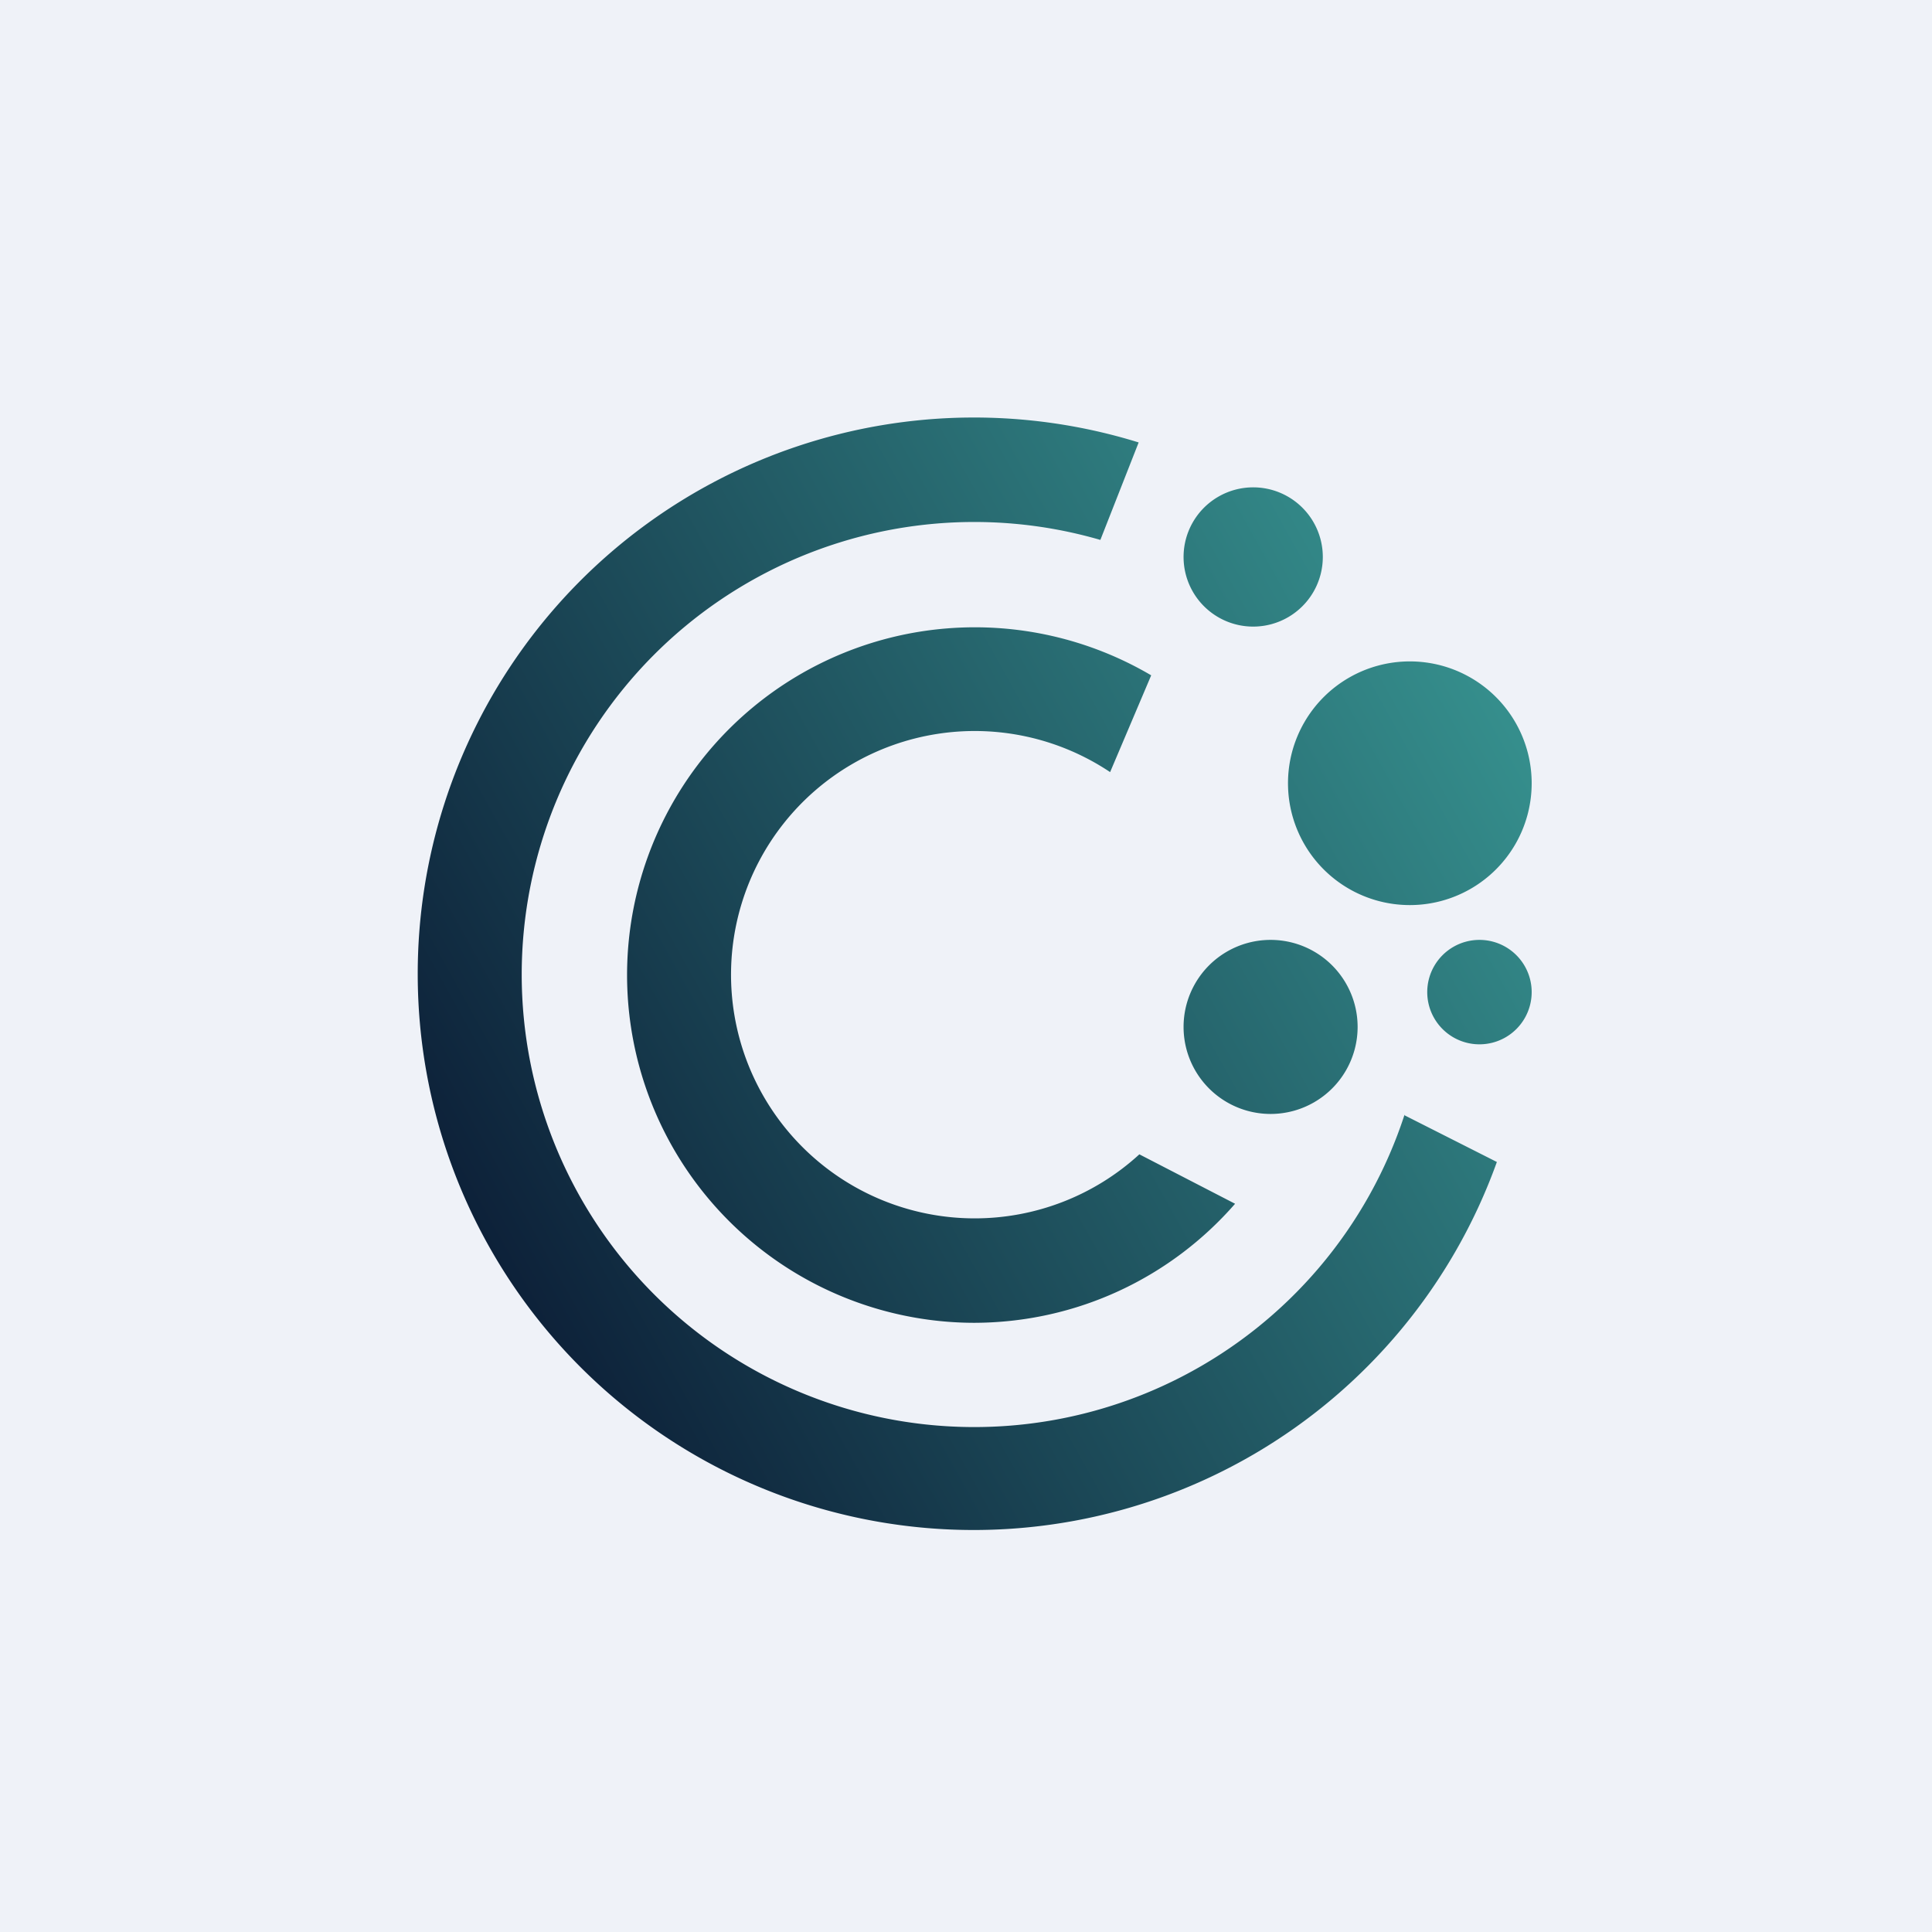
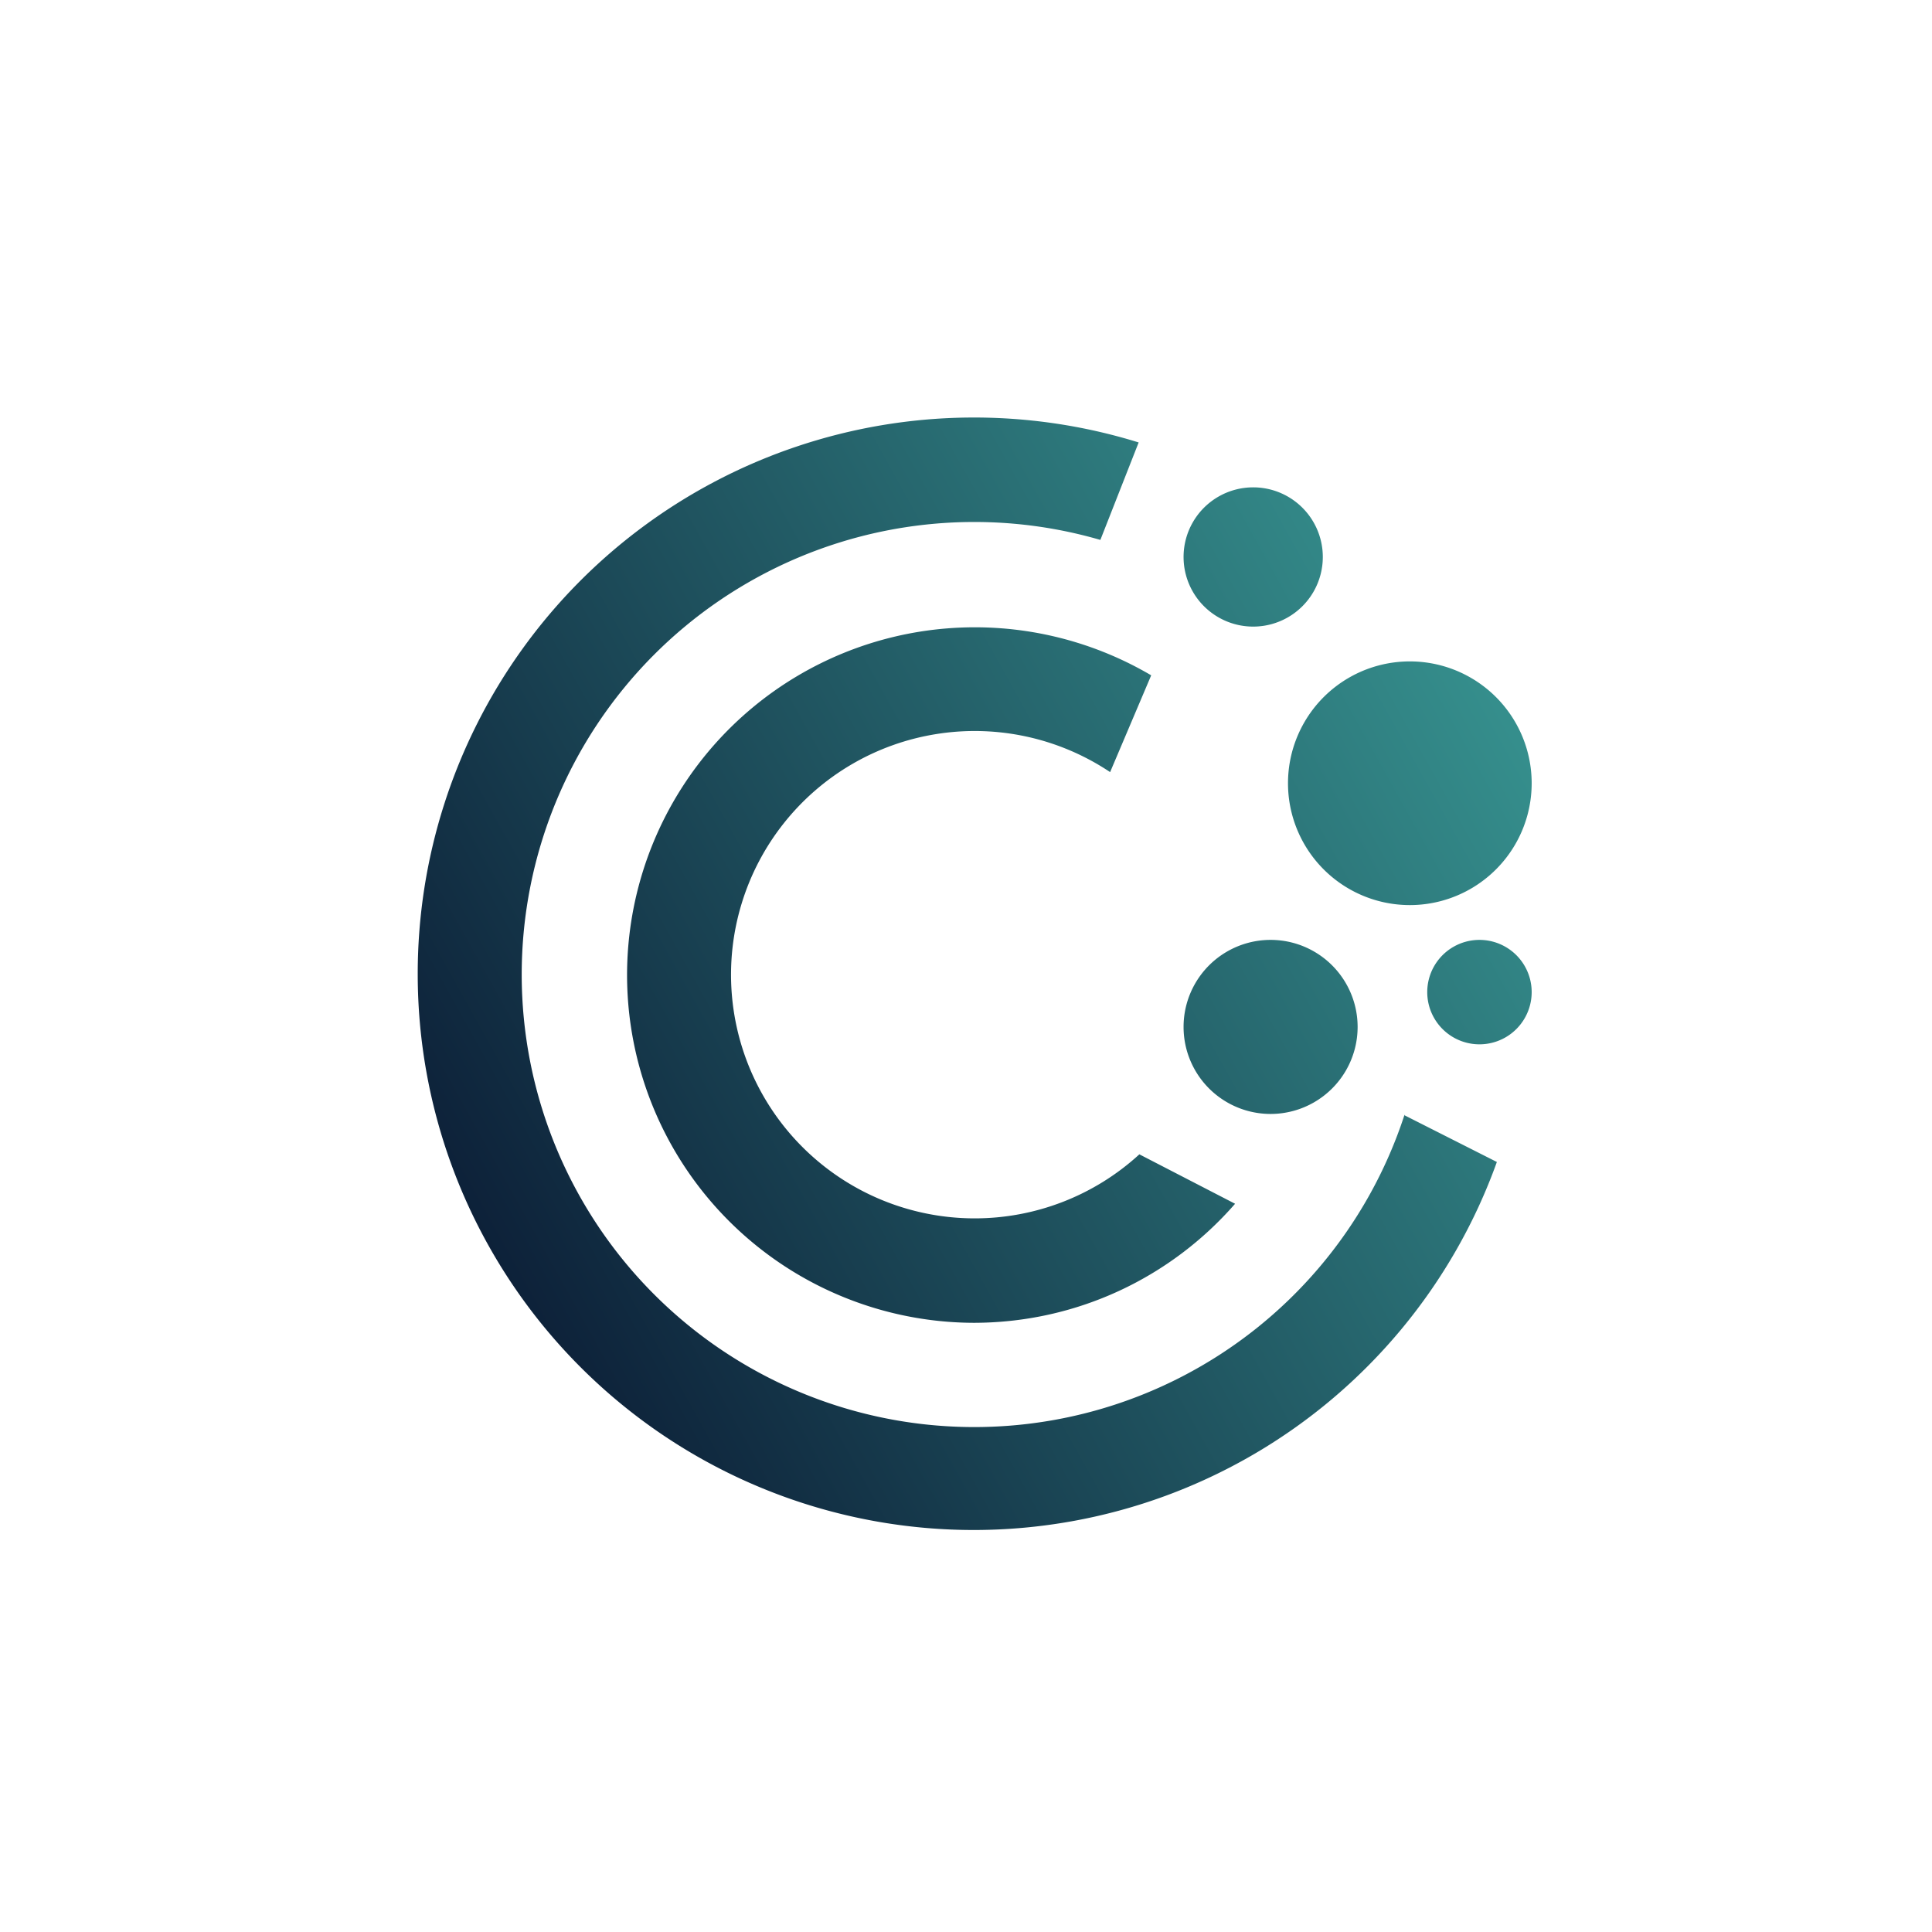
<svg xmlns="http://www.w3.org/2000/svg" viewBox="0 0 55.5 55.5">
-   <path d="M 0,0 H 55.5 V 55.5 H 0 Z" fill="rgb(239, 242, 248)" />
  <path d="M 40.35,32.015 A 13,13 0 1,1 31.61,15.51 L 32.71,12.71 A 15.98,15.98 0 0,0 12,28 A 15.97,15.97 0 0,0 43,33.38 L 40.35,32.04 Z M 27.96,38 C 30.96,38 33.65,36.68 35.48,34.58 L 32.73,33.16 A 7,7 0 1,1 31.89,22.18 L 33.07,19.4 A 9.99,9.99 0 1,0 27.97,38 Z M 40.5,26 A 3.5,3.5 0 1,0 40.5,19 A 3.5,3.5 0 0,0 40.5,26 Z M 36.5,32 A 2.5,2.5 0 1,0 36.5,27 A 2.5,2.5 0 0,0 36.5,32 Z M 44,28.5 A 1.5,1.5 0 1,1 41,28.5 A 1.5,1.5 0 0,1 44,28.5 Z M 36,18 A 2,2 0 1,0 36,14 A 2,2 0 0,0 36,18 Z" fill="url(#a)" />
  <defs>
    <linearGradient id="a" x1="42.28" x2="13.52" y1="18.91" y2="34.92" gradientUnits="userSpaceOnUse">
      <stop stop-color="rgb(53, 142, 140)" offset="0" />
      <stop stop-color="rgb(13, 33, 57)" offset="1" />
    </linearGradient>
  </defs>
</svg>